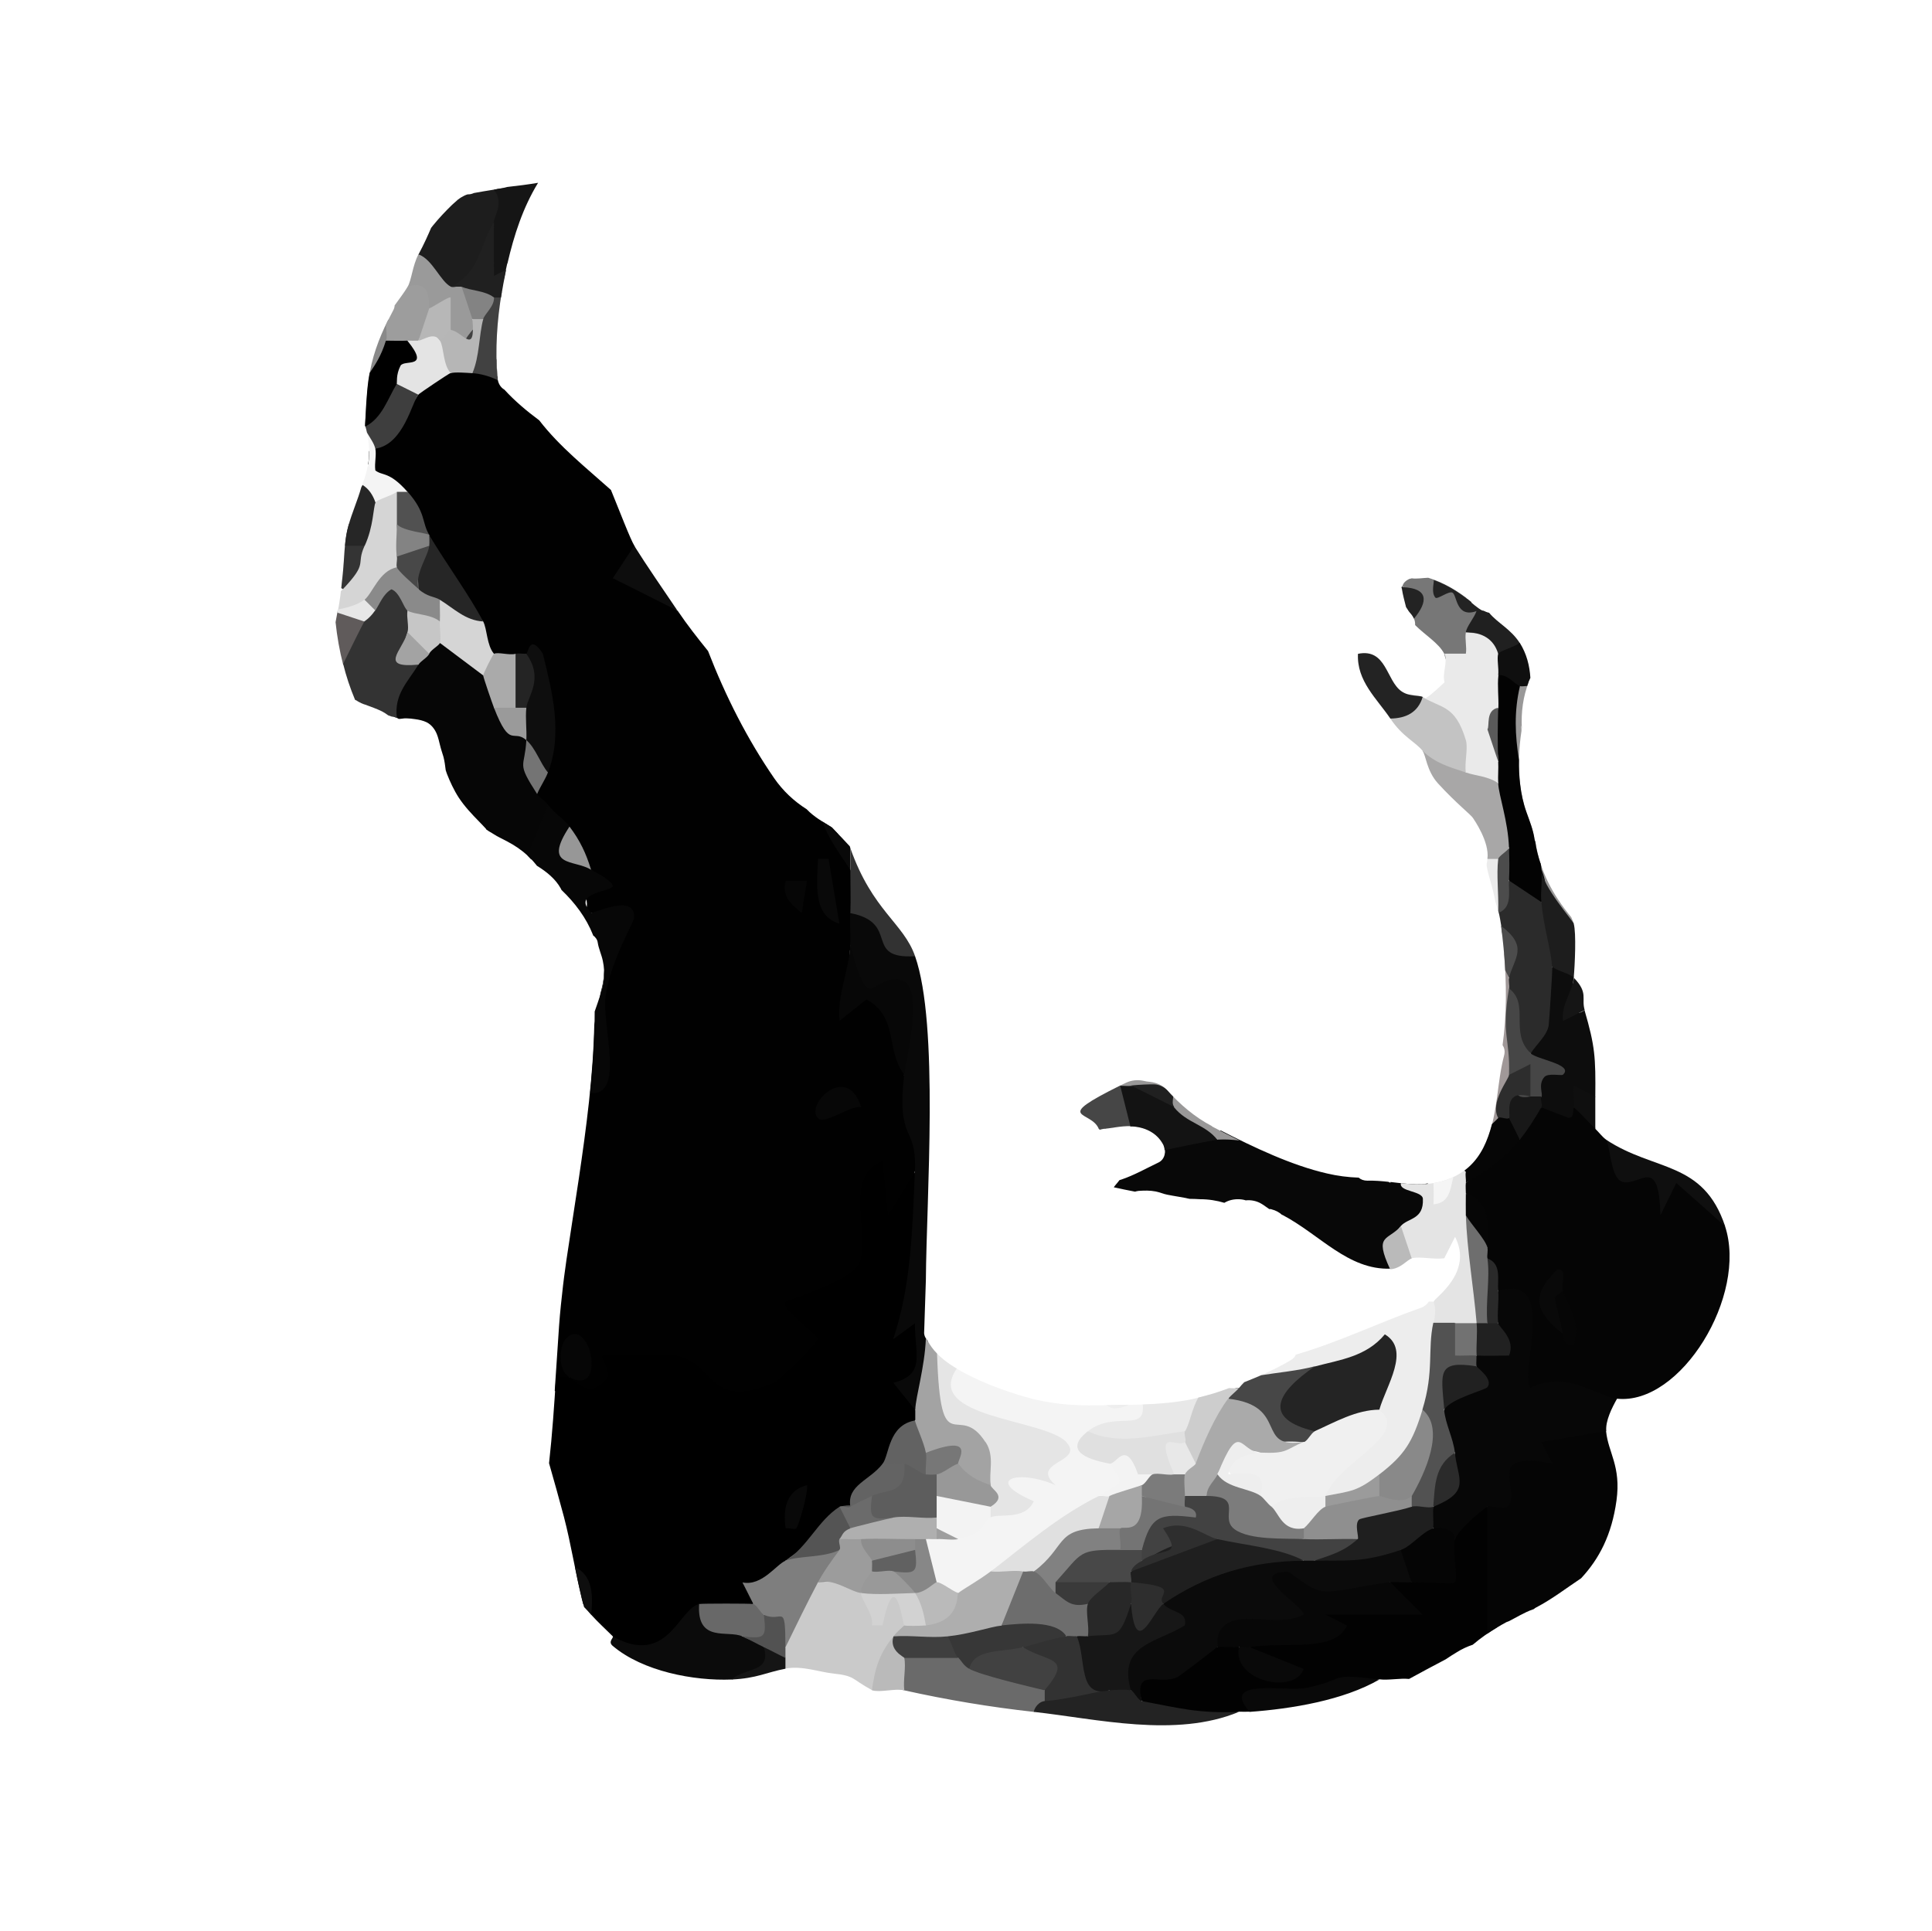
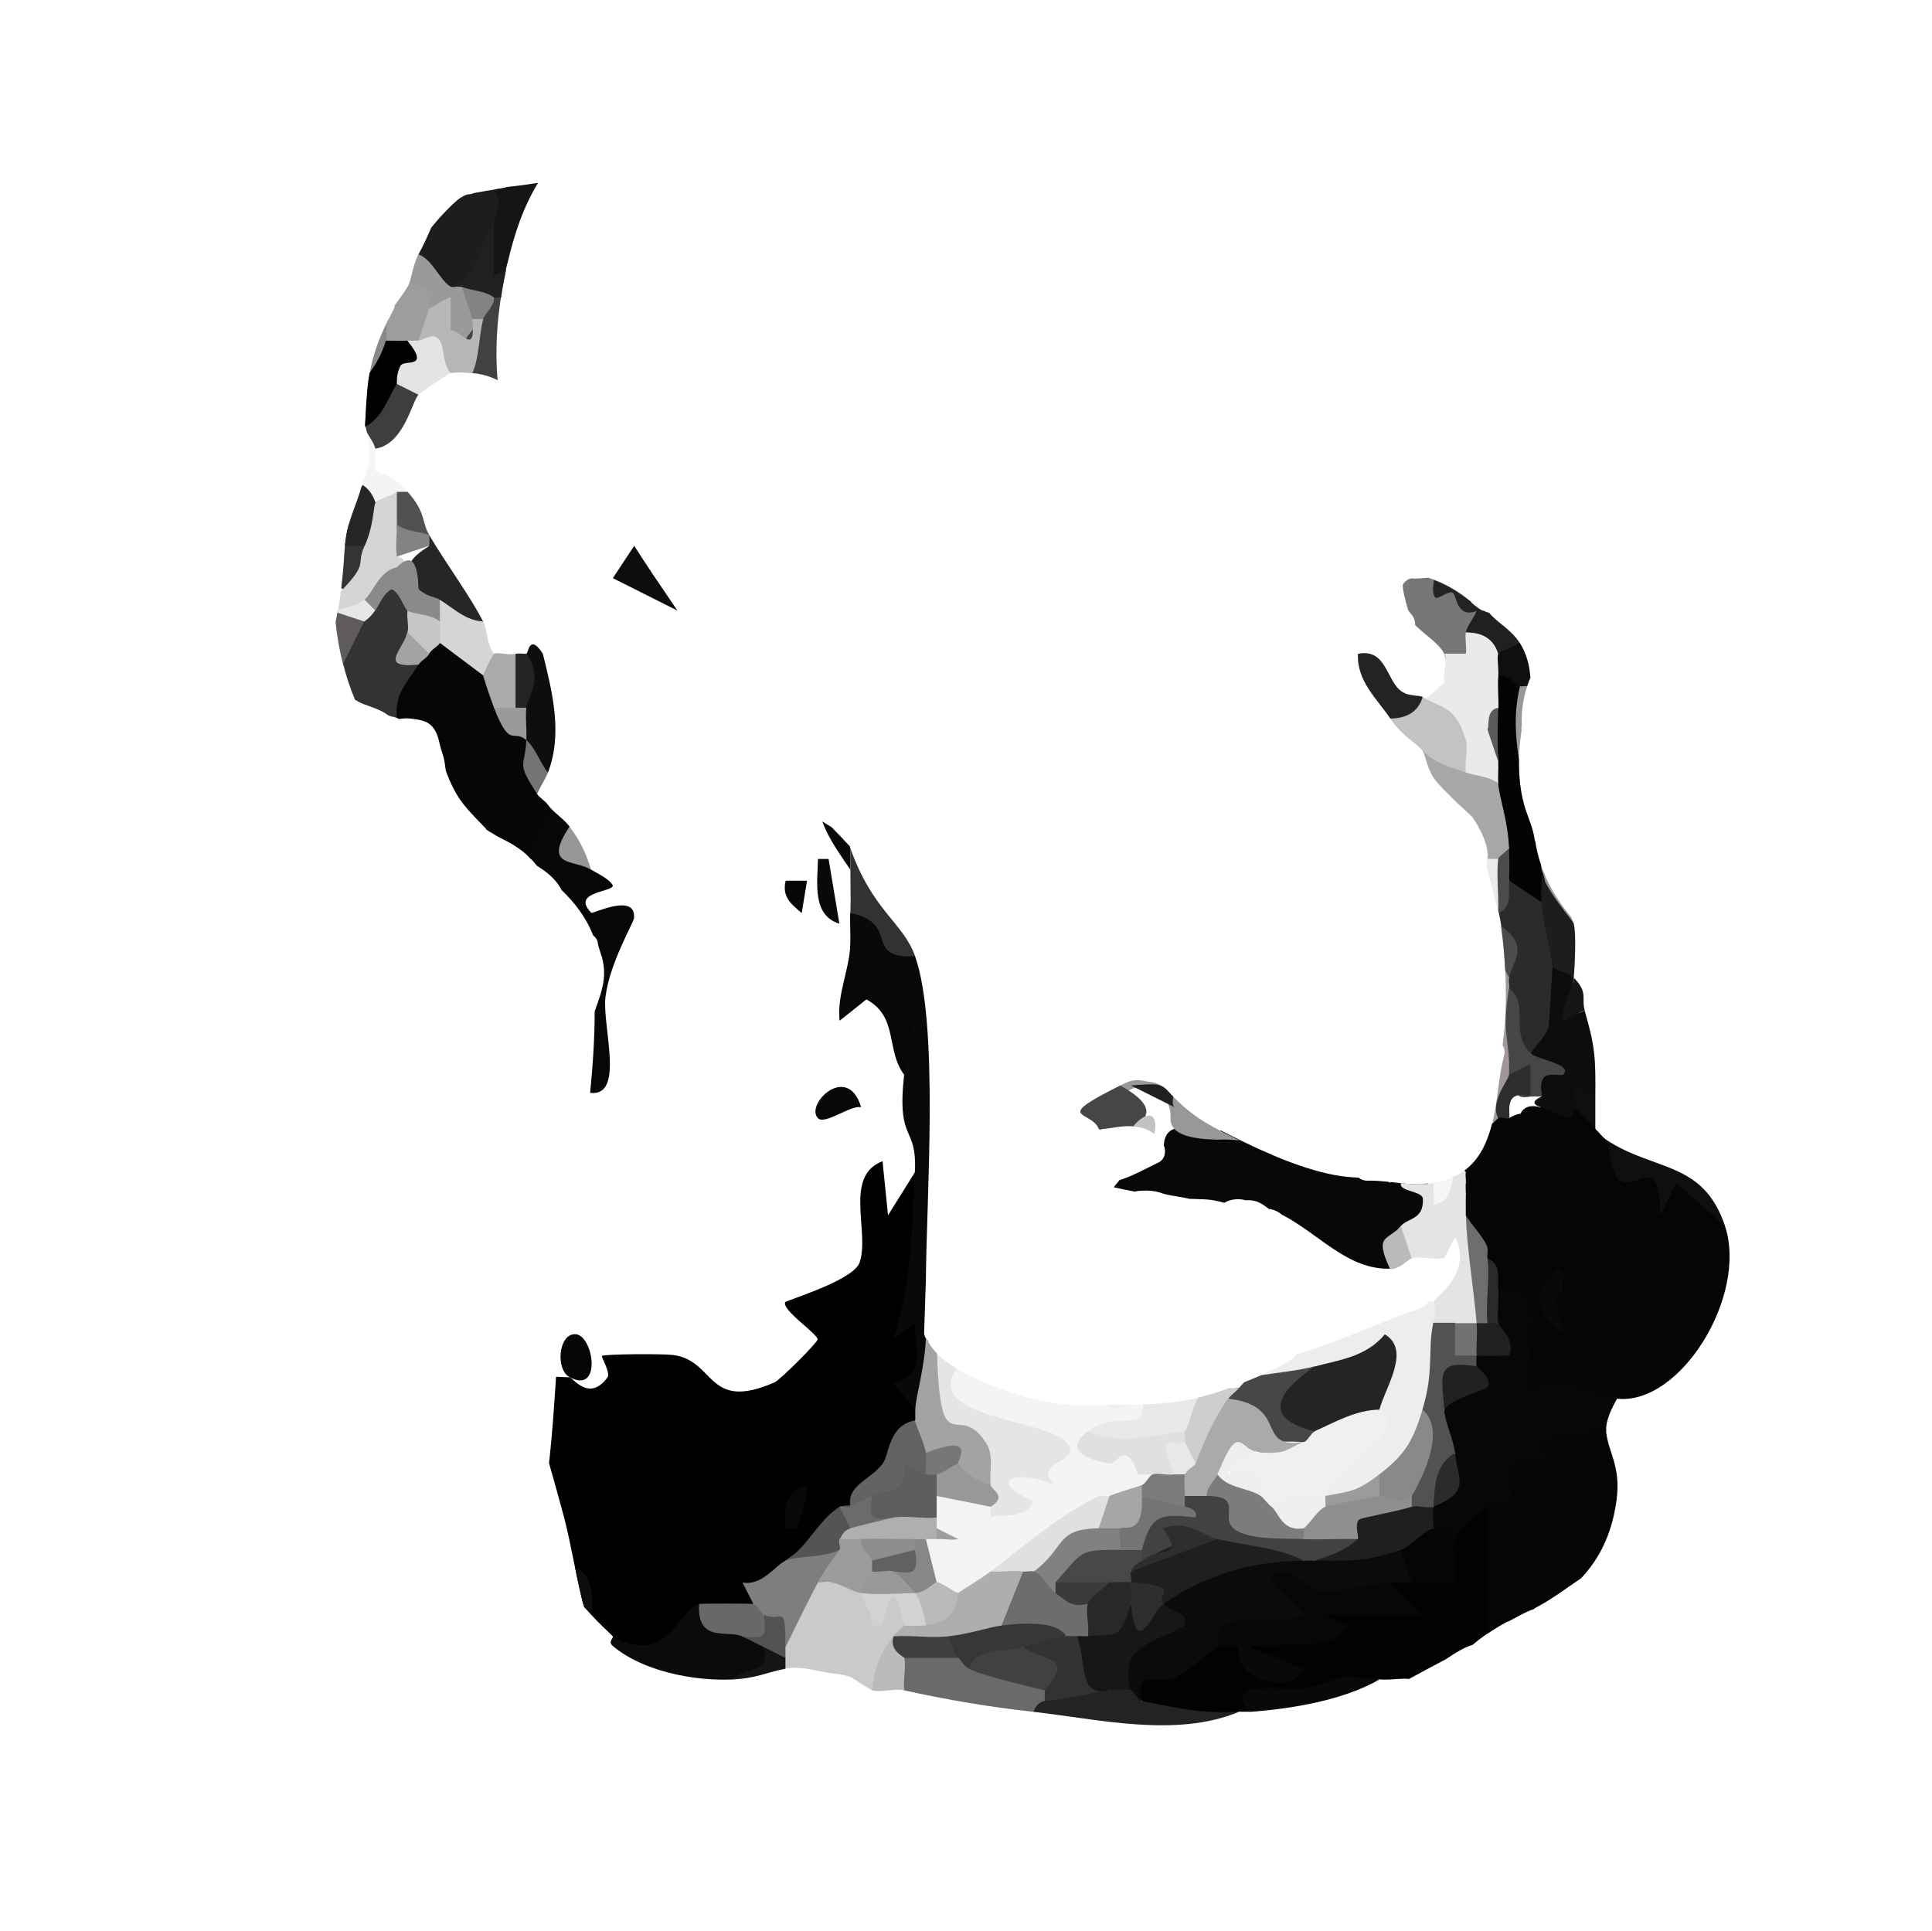
<svg xmlns="http://www.w3.org/2000/svg" viewBox="0 0 102.08 102.05" data-name="Calque 2" id="Calque_2">
  <defs>
    <style>
      .cls-1 {
        fill: #3f3f3f;
      }

      .cls-2 {
        fill: #070707;
      }

      .cls-3 {
        fill: #323232;
      }

      .cls-4 {
        fill: #e0e0e0;
      }

      .cls-5 {
        fill: #2b2b2b;
      }

      .cls-6 {
        fill: #6d6d6d;
      }

      .cls-7 {
        fill: #050505;
      }

      .cls-8 {
        fill: #010101;
      }

      .cls-9 {
        fill: #151515;
      }

      .cls-10 {
        fill: #7c7c7c;
      }

      .cls-11 {
        fill: #232323;
      }

      .cls-12 {
        fill: #eaeaea;
      }

      .cls-13 {
        fill: #414141;
      }

      .cls-14 {
        fill: #8f8f8f;
      }

      .cls-15 {
        fill: #474747;
      }

      .cls-16 {
        fill: #9c9c9c;
      }

      .cls-17 {
        fill: #545454;
      }

      .cls-18 {
        fill: #d2d2d2;
      }

      .cls-19 {
        fill: #727272;
      }

      .cls-20 {
        fill: #777;
      }

      .cls-21 {
        fill: #9a9a9a;
      }

      .cls-22 {
        fill: #a8a7a7;
      }

      .cls-23 {
        fill: #030303;
      }

      .cls-24 {
        fill: #e4e4e4;
      }

      .cls-25 {
        fill: #f6f6f6;
      }

      .cls-26 {
        fill: #ebebeb;
      }

      .cls-27 {
        fill: #f4f4f4;
      }

      .cls-28 {
        fill: #979797;
      }

      .cls-29 {
        fill: #999898;
      }

      .cls-30 {
        fill: #171717;
      }

      .cls-31 {
        fill: #5a5a5a;
      }

      .cls-32 {
        fill: #0d0d0d;
      }

      .cls-33 {
        fill: #aaa;
      }

      .cls-34 {
        fill: #1d1d1d;
      }

      .cls-35 {
        fill: #3e3e3e;
      }

      .cls-36 {
        fill: #212121;
      }

      .cls-37 {
        fill: #e5e5e5;
      }

      .cls-38 {
        fill: #525252;
      }

      .cls-39 {
        fill: #9d9d9d;
      }

      .cls-40 {
        fill: #3a3a3a;
      }

      .cls-41 {
        fill: #c3c3c3;
      }

      .cls-42 {
        fill: #373737;
      }

      .cls-43 {
        fill: #c6c6c6;
      }

      .cls-44 {
        fill: #5d5d5d;
      }

      .cls-45 {
        fill: #a6a6a6;
      }

      .cls-46 {
        fill: #636363;
      }

      .cls-47 {
        fill: #060606;
      }

      .cls-48 {
        fill: #020202;
      }

      .cls-49 {
        fill: #e7e7e7;
      }

      .cls-50 {
        fill: #464646;
      }

      .cls-51 {
        fill: #b7b7b7;
      }

      .cls-52 {
        fill: #9b9b9b;
      }

      .cls-53 {
        fill: #0b0b0b;
      }

      .cls-54 {
        fill: #515151;
      }

      .cls-55 {
        fill: #262626;
      }

      .cls-56 {
        fill: #343434;
      }

      .cls-57 {
        fill: #f0f0f0;
      }

      .cls-58 {
        fill: #242424;
      }

      .cls-59 {
        fill: #cdcdcd;
      }

      .cls-60 {
        fill: #bababa;
      }

      .cls-61 {
        fill: #080808;
      }

      .cls-62 {
        fill: #818181;
      }

      .cls-63 {
        fill: #7e7e7e;
      }

      .cls-64 {
        fill: #2e2e2e;
      }

      .cls-65 {
        fill: #878787;
      }

      .cls-66 {
        fill: #a3a3a3;
      }

      .cls-67 {
        fill: #282828;
      }

      .cls-68 {
        fill: #747474;
      }

      .cls-69 {
        fill: #d5d5d5;
      }

      .cls-70 {
        fill: #1f1f1f;
      }

      .cls-71 {
        fill: #6b6b6b;
      }

      .cls-72 {
        fill: #8a8a8a;
      }

      .cls-73 {
        fill: #f5f5f5;
      }

      .cls-74 {
        fill: #2a2a2a;
      }

      .cls-75 {
        fill: #424242;
      }

      .cls-76 {
        fill: #626262;
      }

      .cls-77 {
        fill: #838383;
      }

      .cls-78 {
        fill: #8d8d8d;
      }

      .cls-79 {
        fill: #a09898;
      }

      .cls-80 {
        fill: #131313;
      }

      .cls-81 {
        fill: #202020;
      }

      .cls-82 {
        fill: #f3f3f3;
      }

      .cls-83 {
        fill: #c2c2c2;
      }

      .cls-84 {
        fill: #2d2d2d;
      }

      .cls-85 {
        fill: #aeaeae;
      }

      .cls-86 {
        fill: #9e9e9e;
      }

      .cls-87 {
        fill: #6e6e6e;
      }

      .cls-88 {
        fill: #6a6a6a;
      }

      .cls-89 {
        fill: #616161;
      }

      .cls-90 {
        fill: #989898;
      }

      .cls-91 {
        fill: #ededed;
      }

      .cls-92 {
        fill: #605b5b;
      }

      .cls-93 {
        fill: #333;
      }

      .cls-94 {
        fill: #afafaf;
      }

      .cls-95 {
        fill: #090909;
      }

      .cls-96 {
        fill: #484848;
      }

      .cls-97 {
        fill: #eee;
      }

      .cls-98 {
        fill: #b6b6b6;
      }

      .cls-99 {
        fill: #0f0f0f;
      }

      .cls-100 {
        fill: #cacaca;
      }

      .cls-101 {
        fill: #181818;
      }

      .cls-102 {
        fill: #0e0e0e;
      }

      .cls-103 {
        fill: #4c4c4c;
      }

      .cls-104 {
        fill: #898989;
      }

      .cls-105 {
        fill: #999;
      }

      .cls-106 {
        fill: #e8e8e8;
      }

      .cls-107 {
        fill: #686868;
      }

      .cls-108 {
        fill: #7b7b7b;
      }

      .cls-109 {
        fill: #fdfdfd;
      }
    </style>
  </defs>
  <path d="M76.39,35.99s-.97.94-1.14.93,2.18,2.46,2.18,2.46l1.48-.99.75-1.55-.35-2.54-1.38-1.19h-.87l-.29,2.29-.38.6h0Z" class="cls-12" />
-   <path d="M47.79,56.8h0l-.38-3.74c-1.87-.47-2.7-1.51-2.47-3.1,1.19-.2.9-1.13,0-1.71,1.17-.4.61-1.35,0-2.28-.27-.71-.49-1.34-.67-1.91-.1-.11-.21-.22-.31-.33-.01,0-.02-.01-.03-.02-.45-.28-.93-.55-1.3-.94,0,0,0,0-.01-.01-.67-.42-1.26-.98-1.71-1.63-1.42-2.06-2.57-4.33-3.5-6.73-.55-.68-1.1-1.38-1.6-2.12-1.35-.86-2.11-2-2.28-3.42-.23-.37-.81-1.9-1.25-2.97-1.32-1.18-2.71-2.28-3.79-3.68-.66-.49-1.28-1.01-1.84-1.62-.21-.12-.34-.35-.36-.61-.03-.32-.04-.65-.05-.97-.37-.55-.89-.45-1.28.71h0c-.34-1.36-1.07-1.4-1.14,0-1.01-1.19-2.08-.09-1.71,1.14-1.02.02-1.94,1.92-2.28,2.85-.13.04-.24.08-.33.13,0,.23-.01.46-.05.69.1.1.22.2.37.32-.14.81.43,1.19,1.71,1.14-.35,1.03.16,1.84,1.14,2.28-.06,1.93.88,3.46,2.85,4.57-1.41.82-.81,2.16.57,1.71.44,1.45.83,1.51,1.14,0,.27.47.46.49.57,0,.68,1.59,1.07,3.68,1.14,6.28-.94-.14-.83.3-.57,1.14-.57,1.01-.21,1.38.57.57-.26,1.44-.2,2.13,1.14,1.14-.33,1.08.29,1.67,1.14,2.28-1.25.94-.99,2.14.8,3.61.08.21.02.96-.12,1.9,0,.1,0,.21-.02.31-.03.23-.08.44-.14.66-.1.57-.22,1.16-.34,1.72-.06,2.73-.42,5.43-.82,8.14-.21,1.42-.44,2.84-.65,4.27-.04.29-.08.58-.12.87.02-.16,0,0-.06.48-.08.71-.16,1.42-.21,2.13-.08,1.15-.15,2.3-.23,3.44.26.21.54-.03.76-.73-.64,2.47,2.5,2.15,3.1-.07l2.53.09c2.87,3.82,9.45.8,7.84-3.33,2.33-.97,3.37-2.48,3.12-4.54.94-.47,1.5-1.47,1.67-2.98.58-1.22.27-4.3-.57-5.13h0Z" class="cls-8" />
  <path d="M48.35,74.48c.27-4.13.27-8.32,0-12.55l-1.43,2.29-.29-2.86c-2.07.79-.66,3.74-1.21,5.35-.29.84-2.98,1.72-3.92,2.08-.27.4,1.7,1.68,1.7,1.99,0,.16-1.98,2.14-2.28,2.27-3.6,1.57-3.1-1.17-5.37-1.45-.57-.07-3.59-.05-3.75.05-.05.03.47.9.3,1.13-.97,1.34-1.84,0-2.01,0h0c-.23,0-.47-.02-.71-.03-.1,1.53-.2,3.05-.37,4.57.27.95.54,1.9.79,2.85.37,1.42.59,2.87.94,4.3.02.09.05.19.07.28.14.19.28.38.42.57.39.43.75.75,1.14,1.14,1.68,2.38,5.07,1.11,4.57-1.71.35,1.03,3.13,1.33,2.85,0,1.24-.42,2.73-.94,1.71-2.28,1.46-.51,2.89-1.23,2.85-2.85.22.42.4.42.57,0,1.51-1.04,2.08-1.8,1.71-2.28,1.32-.06,1.94-1.12,1.71-2.28.48-.27.51-.46,0-.57h0,0Z" />
  <path d="M25.68,43.82s.08.05.12.08c-.13-.1,0,0,.04.02.05.03.1.06.14.09.09.05.18.11.27.16.19.1.37.19.56.29.37.2.71.42,1.02.7.09-1.18-.7-2.15-2.38-2.92-.44-1.64-1.15-2.49-2.12-2.57.03.1.07.21.09.31.07.25.1.51.13.76.01.03.02.06.04.09.16.42.38.9.65,1.31.31.47.69.87,1.08,1.27.12.12.24.25.36.38h0Z" class="cls-109" />
  <path d="M31.58,49.82c.05.33.2.64.27.97.07.33.09.65.05.99-.03.21-.07.41-.12.61.78-1.29.93-4.33-.89-4.16.73-1.15-2.02-3.54-2.95-2.94.15.15.3.31.43.48.5.31.97.68,1.26,1.21.01.03.02.05.03.07.72.69,1.32,1.49,1.68,2.41.12.09.22.22.24.37h0s0,0,0,0Z" class="cls-109" />
  <path d="M83.15,58.51c.64-.3,1.02.08,1.14,1.14.19.18.37.43.57.57l1.42,1.39c2.22.2,3.74,1.31,4.86,3.17,1.22,3.67-2.34,9.5-5.71,9.13-1.32,1.4-7.93-.05-5.15-2.31.07-1.44-.25-2.49-1.13-3.39l-.57-1.71c-.51-.11-.49-.3,0-.57l-1.14-2.85c-.52-.06-.49-.26,0-.57.77-1.87,1.72-2.63,2.85-2.28-.21-1.07-.04-2.05,1.14-1.71.35-1.14.93-1.14,1.71,0h0Z" class="cls-7" />
  <path d="M77.83,86.9c.4-.34.82-.63,1.26-.9,1.19-1.6,1.12-5.94-.51-6.38-1.08-.82-2.63.59-1.71,1.71-1.18.52-1.94,1.28-2.28,2.28-.51-.93-.89-1.07-1.14,0-.52.99-1.69,1.34-3.52,1.06-.62,1.43-1.87,1.97-3.74,1.61l-.16.75c-.12.3-.32.27-.57,0-.35-.92-.85-.89-1.14,0-1.16-.7-5.4,1.22-3.99,2.85,1.08,1.02,2.79,1.2,5.13.57.19,0,.38.01.57,0,2.07-.78,4.35-1.35,6.85-1.71.5.06,1.08-.07,1.57-.02.64-.35,1.29-.7,1.94-1.04.19-.13.38-.25.58-.37.27-.17.55-.3.85-.4,0,0,.01-.02.02-.03h0Z" class="cls-48" />
  <path d="M81.04,85.03s.08-.07.13-.09c.84-.44,1.59-1.02,2.37-1.54.95-1.02,1.62-2.29,1.87-4.11s-.44-2.53-.55-3.66c-1.94-2.51-6.94.95-6.28,3.99v6.71c.33-.22.66-.42,1.01-.61.04-.02.09-.03.13-.05.42-.21.81-.46,1.26-.62.02,0,.03-.01.05-.02h0Z" class="cls-7" />
  <path d="M75.32,62.57c-.62.05-1.23-.04-1.85-.11,0,.01,0,.02-.01.04-.03-.02-.07-.03-.11-.05-.37-.04-.74-.07-1.1-.06-.2,0-.35-.06-.46-.16-.56-.02-1.12-.09-1.67-.22-1.88-.43-3.87-1.38-5.63-2.28-.07.14-.12.31-.15.49-1.83-.92-2.78-.81-2.85.3.14.31.06.75-.28.91-.65.31-1.28.67-1.96.9-.03.01-.07.02-.1.03h0c-.07.09-.14.18-.22.27-.05.06-.05.06,0,0-.02.03-.05.06-.07.09,0,0,0,.01-.01.02.37.08.74.16,1.12.23.06-.02.12-.03.19-.04.3-.02.59-.03.9.03.21.04.4.13.61.17.39.08.79.13,1.18.22.19,0,.37.01.56.02.45,0,.88.07,1.28.19.2-.12.44-.19.72-.19.15,0,.29.02.41.06.29-.03.58.03.83.18.14.08.27.19.41.28.05,0,.1,0,.14.02.2.05.39.15.54.29h.02c1.98,1.04,3.47,2.92,5.71,2.84.4-.64.57-1.51.57-2.28,2.31,1.38,2.32-1.24,1.41-2.22-.04,0-.08,0-.12.01h0s0,0,0,0Z" class="cls-61" />
  <path d="M79.16,68.21c3.27-.95,1.03,4.48,1.71,5.13,1.94-.96,3.49.45,4.57.57-.27.48-.62,1.17-.57,1.71l-3.43.58.58,1.13c-3.7-.65-1.62,1.29-2.33,2.25-.18.24-.94-.06-1.09.03-.49.31-1.56,1.28-1.71,1.71-.68.57-1.1.32-1.14-.57-1.15-.13-1.11-.7,0-1.14.55-.87.94-1.81,1.14-2.85-.94-.16-1.02-1.51-.57-2.28.16-.89.74-1.66,1.71-2.28-.5-.19-.5-.38,0-.57l1.14-1.71c-.47-.47-.43-1.21,0-1.71h0Z" class="cls-2" />
  <path d="M60.89,74.19c-.95.06-1.9.05-2.86.07-1.35.03-2.63-.08-3.92-.46-1.05-.31-2.1-.7-3.08-1.21-.18-.09-.35-.19-.53-.3-2.15,1.68,2.41,3.94,4.34,4.4-.07.08-.12.16-.18.23-.76-.22-1.73.33-2.32,3.26-1.08-.61-1.98-.11-1.71,1.14-.63-.27-1.01-.27-1.14,0-.19-.5-.38-.5-.57,0-.7,1.77-.5,2.53.57,2.28-.13,1.47.1,1.66,1.14.57,1.24,1.12,2.13.49,1.71-1.14,2.11-.59,4.61-2.37,5.71-3.99,1.59-.18,2.29-1.68.57-1.71-.4-.5-.78-1.07-1.14-1.71,1.68.12,5.19-.38,3.41-1.44h0Z" class="cls-27" />
  <path d="M75.73,68.78h-.24c-.09.15-.24.27-.42.33-2.22.78-4.34,1.82-6.6,2.47-.05.12-.14.22-.28.3-.67.4-1.38.72-2.11,1.02.44,1.01,1.56.78,3.37-.7.7.93,1.68,1.05,2.94.37-.5.85-.46,1.35.48,1.92-2.61,1.85-3.56,3.37-2.85,4.57.95.3,2.64.01,2.85-1.14,1.79.81,2.65-1.87,2.28-3.42,1.04-1.04,1.76-3.33.57-4.57,1.48-.37,1.52-1.12,0-1.14h0Z" class="cls-91" />
  <path d="M49.01,70.84c-.12-.13-.2-.3-.18-.47l.09-2.73s0-.01,0,0c.03-4.35.7-13.49-.57-17.11l-1-.7c-1.08-2.05-1.89-2.58-2.43-1.58h0c-.02.57.03,1.13,0,1.71-.07,2.24-.02,3.01,2.29,3.04l.56,3.8c-.4,3.66.69,2.58.57,5.13-.14,3.01-.18,5.96-1.15,8.84l1.15-.84c-.01,1.6.6,2.7-1.14,3.14l1.15,1.43c1.1-.18.96-2.39.67-3.63,0,0,0,0,0-.01h0Z" class="cls-95" />
  <path d="M19.25,32.84c.03-.51-.45-.7-1.4-.61-.04.22-.08.43-.12.65.08.76.21,1.51.4,2.24,1.53.37,2.58-1.49,1.11-2.29h0Z" class="cls-92" />
  <path d="M83.02,48.47c-.98-1.19-1.66-2.45-1.89-3.97-.02-.05-.04-.09-.05-.15-.07-.5-.26-.96-.43-1.44-.17-.48-.27-.96-.33-1.46-.12-.95-.07-1.89.07-2.83,0-.03,0-.05,0-.08-.03-.3,0-.21.02,0,0-.01,0-.02,0-.03-.05-.88.07-1.72.36-2.46-.16-.26-.32-.2-.46.21-.34.09-.61.18-.62.31-.3,2.7.08,7.72,1.76,9.39.23,2.35.8,3.3,1.71,2.85" class="cls-29" />
  <path d="M45.5,84.18c2.48.02,3.24.59,2.28,1.71.1.4-.11.57-.57.57.24,1.52-.14,2.47-1.14,2.85-1.12-.61-.87-.75-2.07-.88-.68-.07-1.62-.42-2.49-.26-.5-.16-.49-.35,0-.57-.27-.14-.25-.34,0-.57-.42-2.04.15-3.18,1.71-3.42,1.16-1.35,2.29-1.35,2.28.57h0Z" class="cls-100" />
  <path d="M56.34,76.2c-1.16-1.23-7.57-1.26-5.79-3.88-.43-.26-.85-.56-1.17-.94-.63,1.98-.9,4.55,1.75,4.72.23.94.64,1.73,1.21,2.37-.55.39-.56.78,0,1.14-.49.22-.5.41,0,.57.45-.23,1.8.19,2.28-.85-2.7-1.16-.82-1.71,1.15-.85-1.43-1.25,1.57-1.2.57-2.27h0s0,0,0,0Z" class="cls-37" />
  <path d="M77.45,63.07c0-.19-.02-.39,0-.57.33-.2.33-.38,0-.57-.02-.04-.03-.07-.05-.1-.6.46-1.32.68-2.08.74-.44.03-.87,0-1.3-.05-.12.46,1.14.4,1.16.83.05,1.11-.78,1-1.16,1.43-.63.67-.42,2.14.57,1.71.47-.11,1.17.08,1.72,0l.57-1.13c.98,1.9-1.1,3.23-1.13,3.42-.01.06.18.31,0,1.14.43,1.45.96,1.52,1.14,0,.23,1.17,1.13,1.19,1.14,0,.47-1.84.2-3.94-.57-5.71.68-.29.51-.66,0-1.14h0s0,0,0,0Z" class="cls-24" />
  <path d="M39.22,86.47c1.4-.22,1.78-.03,1.14.57,1.04.71.47,1.29-1.71,1.71-1.99.08-4.69-.43-6.28-1.78-.27-.23.08-.43,0-.5,2.91,1.62,3.48-1.45,4.57-1.71,1.02.33,1.77.9,2.28,1.71h0Z" class="cls-53" />
  <path d="M83.15,51.67c-.23,1.57-.05,2.15.57,1.71.56,1.92.59,2.49.57,4.57-.22.36-.6.55-1.14.57-.06.19.05.53-.28.55l-1.43-.55c-.49-.16-.48-.35,0-.57-.26-.52-.46-1.28-.57-2.28.18-1.29.18-2.59-.02-3.91l1.16-.65c.66-1.03,1.02-.57,1.14.57h0Z" class="cls-32" />
  <path d="M81.39,45.61c-.12-.37-.22-.74-.27-1.13-.02-.04-.03-.09-.04-.13-.07-.5-.26-.96-.43-1.44-.17-.48-.27-.96-.33-1.46-.05-.43-.07-.86-.06-1.29-.21-1.29-.27-2.57.05-3.9h0c.26-1.23-.42-1.66-1.14-.57-.06.56.02,1.15,0,1.71-.36.87-.36,1.81,0,2.85-1.02.19-1.02.56,0,1.14-.96.48-.77,1.62.57,3.42-.34.56-.48,1.24,0,1.71-.16,1.62.79,2.62,1.71,1.14.29-.4.29-.97,0-1.71-.01-.12-.03-.23-.05-.35h0Z" class="cls-23" />
  <path d="M64.04,59.51c-.92-.48-1.68-1.14-2.36-1.89-.23-.26-.56-.41-.91-.45-.12-.01-.25-.03-.37-.06-.29-.06-.6-.03-.87.09-.11.05-.22.1-.34.16.12.32.25.43.37.33.35-.28.85-.31,1.29-.16.05.02.1.04.14.06.59.25.89.87.86,1.52-.03.71.78,1.08,2.42,1.11h.09c.38-.02.76,0,1.14.05-.51-.25-1-.5-1.47-.75h0,0Z" class="cls-29" />
  <path d="M26.1,10.02c-.41.07-.76.12-1.06.18-.09.04-.19.07-.29.07h-.03s0,0-.01,0c0,0-.06.02-.09.03-.03.01-.08.04-.09.04-.06.03-.12.07-.18.1-.05.03-.1.07-.14.1-.01,0-.02.01-.02.01,0,0-.02.02-.03.03-.09.08-.18.16-.27.24-.35.34-.69.7-1,1.08-.04.05-.07.09-.11.14-.16.37-.36.83-.67,1.41-.23,1,1.13,2.55,1.71,1.71,1.53.34,2.29-.8,2.28-3.42,1.76-.08,1.89-2.23,0-1.71h0Z" class="cls-34" />
  <path d="M50.63,87.61c.83-.68,1.1-.37.57.57,1.23-.57,4.01-.44,3.99,1.14.5.16.49.35,0,.57.35.26.16.44-.57.57-2.28-.25-4.61-.64-6.85-1.14-1.16-.22-1.06-1.42,0-1.71.12-.97,2.24-.72,2.85,0h0Z" class="cls-88" />
  <path d="M77.45,40.82c.89-1.4,1.34-.85,1.71.57.03.67.52,1.97.57,3.42-.07.42-.12.67-.57.57-.16.5-.35.49-.57,0,.12-.89-.71-2.07-.76-2.15-.1-.17-.87-.76-1.85-1.83-.61-.67-.64-1.51-.82-1.72,1.29-.85,2.05-.33,2.28,1.14h0Z" class="cls-22" />
  <path d="M75.74,62.52c.01.38.02.75,0,1.12.87-.07.89-.83,1.05-1.44-.33.16-.69.26-1.06.32h0Z" class="cls-73" />
  <path d="M59.76,89.32c.23-.32.42-.13.57.57,2,.37,2.94.66,5.13.57-3.35,1.39-7.49.37-10.84,0,.05-.27.31-.55.57-.57.79-1.36,1.86-2.19,2.64-.53l.79-.04c.33-1.14.85-1.15,1.14,0h0Z" class="cls-11" />
  <path d="M52.07,76.21h0c-1.46-2.27-2.37,1.23-2.56-4.68-.2-.21-.37-.44-.51-.7-.03-.04-.06-.07-.08-.11-.06,1.53-.54,3.09-.56,3.77v.57c-.93.88-.8,1.94.57,1.71.75.22,1.32.41,1.71.57-.78,1.24.76,1.93,1.71,1.14-.12-.68.22-1.51-.27-2.27h0Z" class="cls-66" />
  <path d="M26.81,13.93c.35-1.51.82-2.96,1.62-4.27-.54.09-1.08.16-1.63.22-.17.05-.4.09-.71.14.57.67,0,1.43,0,1.71-.73,2.1-.73,4.2.55,2.97.05-.26.1-.51.16-.77h0Z" class="cls-9" />
  <path d="M77.45,39.11c1.11.27,1.18,1.39,0,1.71-.86-.29-1.6-.48-2.28-1.14-.42-.51-1.06-.74-1.71-1.71-.12-1.13.45-1.51,1.71-1.14.95.61,1.72.39,2.28,2.28Z" class="cls-41" />
  <path d="M80.02,54.96l-.29-2.72c.48-.2.49-.39,0-.57.12-.92.03-1.35-.26-1.3.13,1.57.15,3.25-.08,4.86.1.14.14.33.08.55-.19.72-.27,1.46-.37,2.19-.11.8-.26,1.66-.59,2.42.79.1,1.38-.56.66-1.29.83-1.19,1.02-1.95.57-2.28.82-.37.91-.99.29-1.84h0Z" class="cls-79" />
  <path d="M69.46,75.62c-.37-1.04-.37-2.19,0-3.42h0c-.86.23-1.88.32-2.82.47-.3.13-.6.25-.9.37-.1.1-.19.2-.27.3-.38,0-.57.2-.57.57.47,1.61,2.24,3.06,3.99,2.28,1,.57,1.35.23.57-.57h0Z" class="cls-15" />
  <path d="M91.14,64.79l-2.57-2.28-.84,1.71c-.07-3.16-1.02-1.61-1.93-1.75-.7-.1-.67-1.68-.93-2.24,2.56,1.69,5.12,1.09,6.28,4.57h0Z" class="cls-99" />
  <path d="M20.97,27.7c1.04-.08.72-1.36,0-1.71-.87-.79-1.43-.61-1.14.57-1.34.02-1.76,1.7-.57,2.28h0c-.57-.03-.93.39-1.1.91-.03.37-.06.74-.1,1.1.01.1.03.19.06.27-.03.04-.07.08-.11.12-.01.09-.02.18-.03.27-.04.27-.08.54-.13.8,1.01.2,1.49,0,1.42-.63,1.55-.38,2.12-.95,1.71-1.71.49-.21.5-.4,0-.57,1.14-.66,1.18-1.07,0-1.71h0Z" class="cls-69" />
  <path d="M20.51,16.9c-.5,1-.88,2.03-1.03,3.15-.11.8-.14,1.6-.18,2.39.39-1.33.95-2.59,1.67-3.76l-.57-.69c1.08-.27,1.1-.77.11-1.1h0Z" class="cls-104" />
  <path d="M19.31,22.55c.1.38.17.77.19,1.18.02.48-.04.94-.17,1.38.16-.03.34-.11.5-.27-.05-.37.07-.8,0-1.14.95-1.2.95-1.46-.51-1.15h0Z" class="cls-25" />
  <path d="M78.02,32.27c-.18-.25-.37-.48-.55-.68-.16-.12-.33-.24-.52-.36-.47-.3-.97-.54-1.49-.7-.27.01-.65.07-.86.03,0,0,0,0-.01,0-.04.01-.07.02-.11.03,0,0-.01,0-.02,0-.04.02-.07.04-.1.06-.03.01-.05.03-.07.05,0,0-.02.02-.04.03-.02.02-.05.05-.07.07,0,0,0,0-.01.02,0,.01-.04.07-.06.11.02.3.12.73.29,1.31.05.08.11.15.17.22.14.16.21.37.2.57.5.51,1.26.96,1.54,1.52.25,1.2,1.12,1.22,1.14,0,.06-.36-.06-.78,0-1.14,1.51.21,1.87-.31.57-1.14h0Z" class="cls-20" />
  <path d="M63.02,73.93c-.87.18-1.75.25-2.64.29.15,1.52-1.47.3-2.9,1.41,1.2,1.67,3.94,1.65,5.13,0,.77-.04,1.48-1.2,1.31-1.94-.3.09-.6.17-.91.24h0Z" class="cls-106" />
  <path d="M72.88,88.75c-1.9,1.1-4.64,1.55-6.85,1.71-1.62-1.83,1.94-1.04,3.01-1.27,2.23-.47,1.06-.79,3.84-.44h0Z" class="cls-95" />
  <path d="M18.4,27.78c-.06.2-.1.41-.13.61.4-.46.6-1.18.53-1.81-.14.4-.29.79-.41,1.2Z" class="cls-27" />
  <path d="M83.15,48.81c.14.49.06,2.2,0,2.85-.21-.22-.84-.34-1.14-.57-1.25-.15-2.25-3.06-.57-3.42-.06-.56.07-1.15,0-1.71.07.9,1.67,2.69,1.71,2.85h0Z" class="cls-34" />
  <path d="M75.17,36.83c-.25.82-.88,1.13-1.71,1.14-.71-1.05-1.78-1.98-1.71-3.42,1.51-.31,1.49,1.42,2.3,1.98.43.3.96.2,1.12.3h0,0Z" class="cls-11" />
  <path d="M26.4,16.19c-.55,1.12-.77,2.78-.12,3.71-.1-1.23-.04-2.48.12-3.71Z" class="cls-97" />
  <path d="M23.82,15.15h.57c.85.49,1.51.97.57,1.71.8,1.83-1.18,2.92-1.14.57-.56.08-.94-.29-1.14-1.14-.67.14-1.06-.23-1.14-1.14.2-.34.26-1.13.57-1.71.75.27,1.15,1.42,1.71,1.71h0,0Z" class="cls-21" />
  <path d="M79.33,49.08c.05.39.09.79.13,1.19.3-.36.14-.76-.13-1.19Z" class="cls-26" />
  <path d="M79.16,45.39h-.57c-.01.09-.02.18-.04.27,0,.03,0,.07,0,.1.03.15.06.3.1.45.08.3.17.59.24.88.05.18.08.37.12.55.06.18.11.37.16.55h0c.38-.82.44-2.12-.02-2.81h0Z" class="cls-26" />
  <path d="M22.68,16.29c-.08-.06.24-1.58-1.14-1.14h0c-.2.33-.44.64-.69.99,0,.09-.03.18-.08.27-.13.25-.26.5-.38.76.01.3.08.61.01.83.43,1,.85.99,1.14,0,.25.36.45.38.57,0,.97-.42,1.65-1.3.57-1.71h0Z" class="cls-39" />
  <path d="M65.47,73.35h0c-.17.02-.35.01-.53,0-.53.2-1.07.37-1.62.5-.35.59-.45,1.36-.7,1.77-.48.23-.49.43,0,.57-.67.55-.24,1.68.57,1.14.99-.48,3.16-2.3,1.71-3.42.15-.2.4-.37.57-.57h0Z" class="cls-59" />
  <path d="M35.8,32.27l-3.42-1.72,1.13-1.71c.65,1.04,1.57,2.37,2.28,3.42h0Z" class="cls-32" />
  <path d="M58.05,59.65s.04.03.06.05c.07-.02.14-.04.21-.05.06,0,.12,0,.18-.02.01,0,.02,0,.03,0,.14-.02.27-.04.41-.06.27-.04.55-.07.82-.06.07,0,.13.01.2.02,1.23-.76.41-1.51-.77-2.17-3.64,1.81-1.55,1.3-1.14,2.28h0Z" class="cls-50" />
  <path d="M43.95,43.72s-.02-.01-.03-.02c-.16-.1-.31-.19-.47-.29.32.91.96,1.77,1.48,2.55v-1.14s-.02-.07-.03-.1c-.31-.34-.63-.67-.95-1h0Z" class="cls-95" />
  <path d="M19.82,24.85h0c-.1-.08-.24-.14-.39-.21-.07.37-.18.71-.33,1.05-.09.35-.22.68-.34,1.02.25.1.58.05,1.06-.15.07-.15.88-.36,1.14-.57.22.49.41.5.57,0-.98-1.11-1.31-.82-1.71-1.14h0Z" class="cls-27" />
  <path d="M18.44,27.67s-.02.07-.03.11c-.17.6-.2,1.19-.24,1.81-.03.5-.08.99-.14,1.49.03.01.06.03.09.05,1.36-1.44.67-1.24,1.14-2.28-.18-.68-.5-1.08-.82-1.17h0Z" class="cls-56" />
  <path d="M47.78,87.61c.1.5-.07,1.17,0,1.71-.5-.11-1.25.13-1.71,0,.15-1.13.39-1.95,1.14-2.85.76.2,1.16.48.57,1.14Z" class="cls-60" />
  <path d="M77.75,31.82c-.08-.07-.15-.12-.23-.18h-.02s-.02-.02-.03-.03c-.16-.12-.33-.24-.53-.37-.38-.24-.77-.44-1.18-.59,0,.2-.14.67.08.93.1.12.72-.38.91-.26.24.15.18,1.36,1.27.97.2.46.39.49.54.08-.31-.1-.57-.32-.82-.53h0Z" class="cls-11" />
  <path d="M44.93,44.82c1.17,3.32,2.81,3.95,3.42,5.71-2.77.16-.76-1.76-3.42-2.28.03-.76,0-1.52,0-2.28v-1.14h0Z" class="cls-3" />
  <path d="M80.3,33.98h0c-.47-.74-1.19-1.07-1.62-1.6-.1-.02-.2-.06-.3-.11h-.36c-.12.38-.52.81-.57,1.14.83,0,1.47.33,1.71,1.14,1.01,1.08,1.29.91,1.14-.57h0Z" class="cls-81" />
  <path d="M79.16,40.25c.02.38-.02.76,0,1.14-.51-.37-1.15-.38-1.71-.57-.08-.52.13-1.28,0-1.71.29-.23.97-.36,1.14-.57.35.21.54.78.57,1.71h0Z" class="cls-12" />
-   <path d="M74.12,31.04h0s-.03-.05-.04-.08c-.01.03-.02.06-.03.09,0,.02.02.04.02.06.05.33.14.65.22.97.08.13.17.26.27.37.06.07.11.16.15.24.76-.91.76-1.61-.59-1.66h0Z" class="cls-11" />
  <path d="M30.38,82.81c.11.55.23,1.1.36,1.65.04.15.08.31.12.46.13.13.25.27.37.4.21-1.66-.28-2.24-.85-2.51h0Z" class="cls-102" />
  <path d="M58.45,74.25c.13.09.29.17.46.17.28,0,.53-.09.74-.19-.4,0-.8.01-1.2.02Z" class="cls-97" />
  <path d="M80.69,36.25c.05-.15.1-.29.17-.43-.04-.65-.2-1.28-.56-1.85-.25.2-1.1.45-1.14.57-.08.27.04.77,0,1.14.5-.06.85.46,1.14.57.1.04.25,0,.39,0h0Z" class="cls-99" />
  <path d="M41.5,87.61v.57c-1.01.19-1.51.51-2.85.57.82-.68,2.09-.34,1.71-1.71.75-.87.88-.46,1.14.57h0Z" class="cls-9" />
  <path d="M74.59,66.5c-.23.06-.59.55-1.14.57-.87-1.87-.12-1.49.57-2.28l.57,1.71h0Z" class="cls-60" />
  <path d="M77.58,34.6c-.08.52-.07,1.1-.13,1.65-1.91.43-.81-1.06-1.13-1.71h1.14l.13.06h0Z" class="cls-12" />
  <path d="M84.29,57.94c0,.57,0,1.14,0,1.71-.39-.37-.73-.79-1.14-1.14.09-.29-.08-.78,0-1.14l1.13.57h0Z" class="cls-99" />
  <path d="M60.99,59.92c.25-1.07-.35-1.32-1.12-.4.41.03.81.16,1.12.4Z" class="cls-83" />
  <path d="M79.16,40.25l-.57-1.71c.13-.16-.11-1.02.57-1.14-.03.94-.04,1.92,0,2.85Z" class="cls-31" />
  <path d="M83.72,53.38l-1.13.57c-.14-.81.5-1.57.57-2.28.78.82.38,1.07.57,1.71h0Z" class="cls-9" />
  <path d="M25.68,43.82s.07.05.11.08h0c-.11-.08-.01-.01.03.02.11.07.23.13.35.21.03.01.05.03.08.05.19.1.37.19.56.29.38.2.74.44,1.05.73.07.07.13.14.2.21,1.07-.02,1.44-1.99.89-2.88-.15-.22-.44-.37-.57-.57,0-.95-.18-1.9-.57-2.85-.07-.93-.79-1.51-1.71-1.71.82-.62.59-2.28-.57-1.71.25-1.34-1.16-3.01-2.28-1.71-1.04-.55-1.42-.21-.57.57-.89-.61-1.2-.29-.57.57-1.94-.33-3.02,1.71-1.27,2.77.06.01.11.03.16.06.02.01.05.03.07.04.13,0,.28-.04.4-.03.01,0,.02,0,.02,0,.14,0,.29.02.43.04.22.03.42.07.63.17.25.13.43.37.53.62.08.2.12.39.17.59.05.21.12.41.18.61.06.23.09.47.12.71.02.06.04.12.06.18.16.41.37.87.63,1.27.31.47.69.87,1.08,1.27.12.12.24.25.36.38h0,0Z" class="cls-47" />
  <path d="M31.99,52.7c.21-1.79,1.49-3.95,1.51-4.18.12-1.38-2.19-.21-2.26-.29-1.1-1.11,1.15-1.09,1.14-1.43-.16-.35-.78-.62-1.15-.85-.83-.57-1.21-1.33-1.14-2.28-.31-.41-.85-.74-1.14-1.14l-1.07,2.68c.18.17.34.35.49.54.5.31.97.68,1.26,1.2.01.03.03.06.04.08.71.68,1.3,1.46,1.66,2.37,0,.01,0,.02.01.03.12.09.22.22.24.37.05.33.2.64.27.97.07.33.09.65.05.99-.07.59-.29,1.13-.48,1.69,0,1.44-.1,2.87-.24,4.3,1.86.22.63-3.52.81-5.07h0Z" class="cls-2" />
  <path d="M44.93,49.95c1.03,3.89,1.1,1.57,2.59,1.81,1.39.22.38,3.95.26,5.04-.99-1.29-.29-3.05-2-3.99l-1.42,1.13c-.14-1.38.5-2.64.57-3.99h0Z" class="cls-2" />
  <path d="M28.95,40.82c-.65.26-1.03-.31-1.14-1.71-.85-.67-1.13-1.38,0-1.71-.22-.83-.22-1.77,0-2.85.1,0,.15-1.12.87-.01.51,2.05,1.06,4.24.27,6.29h0Z" class="cls-102" />
  <path d="M23.24,18c1.35-.11,1.52.88.57,1.71-.1.03-1.64,1.07-1.71,1.14-.79,1.39-1.45.94-1.14-.57-.88-.25-.7-1,.57-2.28.19,0,.38.01.57,0,.62-1.16,1.06-1.42,1.14,0h0Z" class="cls-24" />
  <path d="M25.53,32.84c.22.43.18,1.24.57,1.71.99.4.49,1.43-.57,1.14l-2.28-1.71c-1.05-.02-1.08-.88,0-1.14-1.02-.57-1.02-.95,0-1.14.63-.34,1.39.05,2.28,1.14Z" class="cls-69" />
  <path d="M25.53,32.84c-.94-.05-1.55-.69-2.28-1.14-.67.59-1.45.35-1.14-.57-.89-1.11-.53-1.58.57-2.28-.47-.17-.47-.36,0-.57.85,1.44,2.19,3.27,2.85,4.57h0Z" class="cls-55" />
  <path d="M20.96,20.28c-.89-.08-1.44.54-1.65,1.85,0,.12-.01.23-.02.35.04.12.07.25.1.38.16.28.38.57.44.85,1.52-.23,1.94-2.51,2.28-2.85l-1.14-.57h0Z" class="cls-35" />
  <path d="M26.28,19.97c-.12-1.51-.02-3.03.23-4.52-.15-.18-.29-.09-.41.28-.99-.25-1.2.37-.57,1.14-1.38,1.25-1.57,2.2-.57,2.85.4.02.92.16,1.34.37,0-.04-.01-.07-.02-.11h0Z" class="cls-13" />
  <path d="M24.96,19.72c-.33-.02-.93-.07-1.14,0-.42-.43-.36-1.38-.57-1.71-.66-.75-.34-1.08.57-.57.58.04,1.32,1.42,1.14-.57.16-.5.35-.49.57,0-.23.87-.19,1.96-.57,2.85h0Z" class="cls-98" />
  <path d="M27.24,34.55c.78.5.62,2.17,0,2.85.04,1.11-.52.78-1.14,0-.09-.23-.57-1.62-.57-1.71s.51-1.11.57-1.14c.21-.11.8.09,1.14,0Z" class="cls-33" />
  <path d="M22.68,28.27c-.66.69-1.71.64-1.71-.57v-1.71h.57c.98,1.11.73,1.59,1.14,2.28h0Z" class="cls-54" />
  <path d="M30.09,72.77c-.74-.4-.59-2.27.29-2.27.98,0,1.46,3.22-.29,2.27Z" class="cls-47" />
  <path d="M27.81,37.4c-.16.5-.35.49-.57,0v-2.85c.15-.04.39,0,.57,0,.94,1.31.07,2.24,0,2.85Z" class="cls-58" />
  <path d="M45.5,58.51c-.53-.14-1.92.95-2.28.58-.71-.73,1.57-2.97,2.28-.58Z" class="cls-2" />
  <path d="M28.95,40.82c-.15.39-.41.75-.57,1.14-1.12-1.74-.65-1.33-.57-2.85.49.42.72,1.2,1.14,1.71h0Z" class="cls-68" />
  <path d="M31.23,45.96c-.89-.56-2.58-.1-1.14-2.28.55.72.88,1.42,1.14,2.28Z" class="cls-28" />
  <path d="M44.35,48.81c-1.45-.44-1.16-2.17-1.13-3.42h.56l.57,3.42h0Z" class="cls-95" />
  <path d="M42.64,46.54l-.28,1.71c-.61-.52-1.04-.87-.85-1.71h1.13,0Z" class="cls-47" />
  <path d="M44.36,81.9c1.06,1.24.39,1.65-1.14,1.71-.6,1.14-1.15,2.27-1.71,3.42-.47-.26-.85-.83-1.14-1.71-.81.76-1.11.43-.57-.57l-.57-1.13c1.04.21,1.79-.96,2.28-1.15,1.38-1.09,2.33-1.29,2.85-.57h0Z" class="cls-63" />
  <path d="M39.79,84.76c.2.04.39.48.57.57,1.35.85.47,1.98-1.14,1.14-.75-.35-2.42.37-2.28-1.71.14-.03,2.71-.03,2.85,0h0Z" class="cls-107" />
  <path d="M48.92,76.77c1.23.05,1.1.7,0,1.14-.84,1.29-1.22,1.1-1.14-.57-.38.94-.84.99-1.14,0,.35-.46.29-2.03,1.71-2.28,0,.18.47,1.15.57,1.71h0Z" class="cls-76" />
  <path d="M44.93,80.76c.21.25.02.44-.57.57.5.2.5.38,0,.57-.82.42-2.15.3-2.85.57,1.17-.73,1.7-2.12,2.85-2.85,1.17-.3,1.37.37.57,1.14h0Z" class="cls-17" />
  <path d="M47.78,77.34c2.09,1.4-.29,3.02-1.71,1.71-.26.86-.41,1.19-1.14.57-.2-1.15,1.04-1.39,1.71-2.28.36.06.83-.08,1.14,0h0Z" class="cls-46" />
  <path d="M46.07,79.05c.7.15,1.08.53,1.14,1.14.14.9-1.56.91-2.28.57l-.57-1.14c.14-.08.43.08.57,0,.36-.22.76-.38,1.14-.57Z" class="cls-71" />
  <path d="M42.07,80.76c-.08.08-.37-.03-.56,0-.15-1.02.03-2,1.13-2.28.06.45-.44,2.15-.57,2.28h0Z" class="cls-95" />
  <path d="M79.73,59.08c-.22-.5-.41-.51-.57,0-.1.1-.21.21-.33.32-.22.86-.57,1.68-1.23,2.27-.07.07-.15.12-.22.18.02.03.05.06.07.08-.04.18.02.38,0,.57,1.17-.65,1.98-1.24,2.85-2.28.38-.98.55-1.77-.57-1.14h0Z" class="cls-47" />
  <path d="M78.59,65.93c.04.18-.03.38,0,.57.48,1.02.41,2.42,0,3.42-.16.5-.35.49-.57,0-.16-1.89-.51-3.88-.57-5.71.71-.02,1.09.55,1.14,1.71h0Z" class="cls-87" />
-   <path d="M80.87,57.94c.16-.5.35-.49.57,0-.08.15.08.43,0,.57-.31.54-.75,1.24-1.14,1.71l-.57-1.14c-.94-1.03.76-2.85,1.14-1.14h0Z" class="cls-101" />
  <path d="M82.58,68.21c.13.91.13,1.68,0,2.28-1.39-1.13-1.8-1.94-.29-3.42.57-.02.17.8.29,1.14Z" class="cls-95" />
  <path d="M82.58,68.21c.31.91.94,1.59.57,2.85-.63.1-.53-.55-.57-.57l-.44-1.93.44-.35Z" class="cls-47" />
  <path d="M78.59,65.93c-.1-.43-.87-1.24-1.14-1.71-.01-.38,0-.76,0-1.14,1.28.38,1.24,1.76,1.14,2.85Z" class="cls-47" />
  <path d="M79.16,68.21c.05.56-.07,1.17,0,1.71-.16.5-.35.49-.57,0-.11-1.1.15-2.38,0-3.42.76.28.52,1.1.57,1.71h0Z" class="cls-74" />
  <path d="M74.02,81.9c1.57-.47,1.92.83.57,1.71-.38.03-.76-.03-1.14,0-.4.95-1.51,1.32-3.32,1.11l-1.2,1.45c-1.83-.17-3.37.12-4.61.86-.22.18-1.99,1.54-2.12,1.6-.96.44-2.28-.55-1.88,1.25-.19-.03-.42-.53-.57-.57-3.04-1.1-.09-2.86,1.64-3.56l.07-1c.34-2.97,4.91-2.79,7.42-2.28.11-.51.3-.49.57,0,2.25-1.19,3.77-1.38,4.57-.57h0s0,0,0,0Z" class="cls-53" />
  <path d="M73.45,83.61l1.71,1.71h-5.13s1.14.58,1.14.58c-.66,1.43-3.18.85-5.13,1.13-.14.51-.33.5-.57,0-.38.03-.76-.02-1.14,0,.06-.05-.24-.95.71-1.34,1.04-.42,2.65.27,3.85-.38-.14-.54-3.06-2.2-.85-2.26.15,0,1.08.93,1.83,1.03.79.11,2.5-.38,3.59-.47h0s0,0,0,0h0Z" class="cls-2" />
  <path d="M76.87,81.33c-.16.5.2,2.09,0,2.29-.11.12-1.73-.05-2.29,0l-.57-1.71c-.8-1.23.83-2.08,1.71-1.14.35-.11,1.21.03,1.14.57h0Z" class="cls-7" />
  <path d="M66.03,87.04l2.85,1.15c-.46,1.37-3.78.66-3.42-1.15.19-.02.39.03.57,0h0Z" class="cls-95" />
-   <path d="M59.77,59.52c.7.03,1.34.32,1.68.95.05.09.08.2.08.31.46-.11,2.6-.54,2.79-.55-.63-.81-1.61-.88-2.28-1.71-.39-.75-1.15-1.13-2.28-1.14-.19.02-.38-.01-.57,0l.54,2.15h.04,0Z" class="cls-80" />
  <path d="M76.87,69.92c.44.15.82.72,1.14,1.71.01.19-.02.38,0,.57-.6.62-1.17,1.38-1.71,2.28.06.75.49,1.53.57,2.28-.11,1.13-.49,2.08-1.14,2.85-.13.99-1.04,1.08-1.14,0-.5-.16-.49-.35,0-.57l-.59-.5c.86-1.31,1.25-2.66,1.16-4.07.62-2.02.26-3.14.57-4.57h1.14,0Z" class="cls-38" />
  <path d="M75.73,79.62c-.03.38.02.76,0,1.14-.59.19-1.17.96-1.71,1.14-2.05.7-2.94.54-4.57.57.12-.6.88-.98,2.28-1.14-2.95-.99,1.05-2.21,2.85-1.71.31-.1.87.11,1.14,0h0Z" class="cls-70" />
  <path d="M78.02,72.2c0,.06.92.68.56,1.11-.13.15-1.9.59-2.27,1.17-.17-1.96-.39-2.61,1.71-2.28h0Z" class="cls-36" />
  <path d="M79.16,69.92c.03.21.94.85.57,1.71-.57,0-1.14.03-1.71,0-.91-.24-.74-1.24,0-1.71h1.14Z" class="cls-36" />
  <path d="M75.73,79.62c.09-1.12.07-2.19,1.14-2.85.15,1.41.88,2.04-1.14,2.85Z" class="cls-5" />
  <path d="M54.05,83.04c1.62.97.37,2.69-1.14,2.85.05,1-2.28,1.65-2.85.57-.29.91-2.33.85-2.85,0,.17-.21.37-.39.57-.57.12-1.19.74-1.07,1.14,0,.07-.93.71-1.76,1.71-1.71.26-.21,1.06-.65,1.71-1.14.98-.59,1.55-.59,1.71,0h0Z" class="cls-85" />
  <path d="M62.61,75.63c-.08.14.1.49,0,.57.07.66-.13,1.23-.57,1.71.11,1.12-.88,1-1.14,0-.74.28-1.49.09-2.28-.57-1.37-.25-2.37-.75-1.14-1.71,1.64.77,3.44.21,5.13,0Z" class="cls-4" />
  <path d="M58.62,79.05c1.37.43.68,1.55-.57,1.71-1.12,1.16-2.26,1.92-3.42,2.28-.14.49-.33.47-.57,0-.52-.09-1.16.06-1.71,0,1.84-1.42,3.61-2.95,5.71-3.99h.57,0Z" class="cls-4" />
  <path d="M52.34,79.62v.57c-.53.27-.12.77-1.71,1.14-.62,0-1-.2-1.14-.57-.5-.16-.49-.35,0-.57-1.52-.18-1.45-.71,0-1.14.23-1.45,2.5-.34,2.85.57Z" class="cls-82" />
  <path d="M49.49,80.19v.57c.33.17.33.36,0,.57-.19.01-.38-.01-.57,0-.1.51-.3.5-.57,0-.83.55-2.23.85-2.85,0-.17,1.1-.62,1.03-1.14,0,.19-.26.16-.4.57-.57.11-.05,2.03-.52,2.28-.57.18-1.72,1.71-1.56,2.28,0h0Z" class="cls-94" />
  <path d="M49.49,83.61c.5,1.26-.26,1.63-1.14.57-1.24-.2-1.62-.58-1.14-1.14.33-.42.71-.8,1.14-1.14-.5-.16-.49-.35,0-.57.19,0,.38.01.57,0l.57,2.28h0Z" class="cls-65" />
  <path d="M58.62,77.34c.38.07.84-1.36,1.51.57h.78c.79.79.44,1.15-.57.58-.22,1.27-.84,1.63-1.71.57-.16.07-.42-.07-.57,0,1.07-.77,1.53-.42.57-1.71h0Z" class="cls-82" />
  <path d="M50.63,84.18c-.1.08.15,1.5-1.71,1.71-.84-.19-1.06-1.02-.57-1.71.52-.01,1-.55,1.14-.57.22-.03.82.47,1.14.57h0Z" class="cls-60" />
  <path d="M50.63,81.33c-.31.07-.77-.02-1.14,0v-.57l1.14.57Z" class="cls-86" />
  <path d="M72.88,74.49c-.02.06.67.37.32,1.09-.53,1.1-2.66,2.1-3.17,3.48-.55.91-1.98,1.31-2.85.57-.81.79-1.15.43-.57-.57-2.56-1.59-2.56-2.34,0-2.28.16-.5.93-.69,2.28-.57.21-.08.38-.48.57-.57.07-1.97,2.26-2.79,3.42-1.14h0Z" class="cls-57" />
  <path d="M72.88,74.49c-1.23.01-2.34.66-3.42,1.14-2.75-.66-2.04-2.02,0-3.42,1.36-.36,2.73-.52,3.71-1.7,1.38.83.07,2.71-.29,3.98Z" class="cls-58" />
  <path d="M74.59,79.05c-.2.68-1.61.83-1.71,0-.95.23-.95-.15,0-1.14,1.34-1.03,1.76-1.72,2.28-3.42,1.23,1.02.11,3.39-.57,4.57h0Z" class="cls-104" />
  <path d="M72.88,79.05c-1.25,1.49-2.2,1.68-2.85.57-.5-.16-.49-.35,0-.57,1.4-.27,1.64-.22,2.85-1.14v1.14Z" class="cls-52" />
  <path d="M21.53,32.27c.61-1.92-1.88-2.17-1.71,0-.75-.14-1.1.03-.57.57-.07.11-.97,1.92-1.12,2.24.16.65.37,1.28.63,1.9.03.02.06.04.09.06-.17-.13.02,0,.07.03.06.03.11.06.17.09,0,0,.02,0,.03.01.06.03.12.05.19.07.29.11.59.21.87.35.12.06.22.13.33.21h0c.07.02.13.05.2.07.09,0,.18.03.26.07-.16-1.24.57-1.9,1.14-2.82l-.57-1.71c1.15-.26,1.05-.67,0-1.14h0Z" class="cls-93" />
  <path d="M19.25,31.69c-.38.29-.91.42-1.4.52,0,.05-.02.1-.03.16l1.42.47s.29-.16.57-.57c.52-1.01.23-1.33-.57-.57Z" class="cls-49" />
  <path d="M45.5,81.33c.87.23,1.42.43.57,1.14.51.19.51.38,0,.57.81.71.35.94-.57,1.14-.57-.07-1.45-.79-2.28-.57.27-.52.77-1.22,1.14-1.71.09-.12-.09-.44,0-.57.38-.01.76.02,1.14,0h0Z" class="cls-16" />
  <path d="M48.35,84.18c.33.51.47,1.12.57,1.71-.25.03-1.1.04-1.14,0-.11-.11-.46-3.31-1.15,0h-.56c.1-.6-.56-1.31-.58-1.71.69-.91,1.97-.63,2.85,0h0Z" class="cls-18" />
  <path d="M40.36,85.33c.99.45,1.13-.75,1.14,1.71v.57c-.38-.18-.76-.39-1.14-.57s-.76-.4-1.14-.57c1.21.14,1.28.07,1.14-1.14Z" class="cls-38" />
  <path d="M52.34,78.48c.05.25.91.58,0,1.14l-2.85-.57c-1.39-.12-1.36-.76,0-1.14-.37-.84.47-1.16,1.14-.57.49.64.97.88,1.71,1.14h0Z" class="cls-90" />
  <path d="M78.02,69.92c.05.57-.03,1.15,0,1.71-.38-.02-.76.02-1.14,0v-1.71h1.14Z" class="cls-19" />
  <path d="M82.01,51.09c-.08-1.02-.43-1.98-.57-3.42l-1.71-1.14c-.21.5-.39,1.05-.55,1.66.06.24.1.49.14.73.02.12.03.25.05.38.28.75.41,1.54.37,2.37-.05.16.03.38,0,.57-.06,1.99.33,3.13,1.14,3.42.29-.47.88-.95.95-1.5.03-.25.2-2.91.19-3.06h0Z" class="cls-5" />
  <path d="M80.87,55.66c.34.33,2.31.59,1.71,1.13-.08.07-.79-.11-.99.13-.33.4-.06.87-.14,1.02h-.57c-.99.22-.84-.46-.58-1.25.02-.06.32,1.15-.57.11.07-1.92-.42-2.08,0-4.57,1.12.84,0,2.33,1.14,3.42h0Z" class="cls-50" />
  <path d="M79.73,46.53c.03-.56.02-1.15,0-1.71-.14.19-.55.43-.57.57-.1.85.03,1.84,0,2.74,0,.03.02.07.03.1.72-.29.51-1.09.54-1.7h0Z" class="cls-103" />
  <path d="M61.99,57.95c-.1-.1-.2-.2-.29-.31-.19-.21-.45-.33-.73-.34-.31,0-.7.01-1.21.06l2.28,1.14c-.12-.16-.07-.36-.05-.55h0Z" class="cls-81" />
  <path d="M26.74,14.26l-.64.32c0-.95-.02-1.9,0-2.85-.8,1.3-.71,2.64-2.28,3.42.15.07.41-.07.57,0,.49.78,1.15,1.61,1.71.57h.37c.08-.49.17-.98.27-1.46h0Z" class="cls-81" />
  <path d="M56.34,86.47c.14-.51.33-.5.57,0,1.07.07,1.64,1.02,1.71,2.85-.75.06-2.1.47-3.42.57v-.57c-.69-.76-1.07-1.52-1.14-2.28-.2-1.05,1.4-.84,2.28-.57h0Z" class="cls-3" />
  <path d="M54.05,87.04c1.3.82,2.69.47,1.14,2.28-.9-.22-3.35-.79-3.99-1.14-1.28-1.42,2.09-2.22,2.85-1.14Z" class="cls-13" />
  <path d="M56.34,86.47c-1.06.18-1.51.39-2.28.57-1.2.29-2.57.06-2.85,1.14-.31-.16-.4-.42-.57-.57-1-.21-1.52-.49-.57-1.14,1.16-.12,2.26-.51,2.85-.57.97-1.97,3.58-1.39,3.42.57h0Z" class="cls-42" />
  <path d="M50.06,86.47c.23.3.35.95.57,1.14h-2.85c-.01-.06-.82-.39-.57-1.14.94-.07,1.92.1,2.85,0Z" class="cls-1" />
  <path d="M59.76,84.76c.58-.11,1.15-.11,1.71,0,.44.49,1.3.37,1.13,1.13-1.54.95-3.54,1-2.85,3.43-.29-.06-.8-.02-1.14,0-1.67.43-1.2-1.61-1.71-2.85.14-.51.33-.5.57,0,.19-1.01.95-1.58,2.28-1.71h0Z" class="cls-30" />
  <path d="M50.63,77.34c-.37.12-.82.53-1.14.57-.19.51-.38.51-.57,0-.04-.37.06-.79,0-1.14,2.78-1.07,1.62.45,1.71.57h0Z" class="cls-20" />
  <path d="M80.87,57.94c-1.51-.43-1.02,1.03-1.14,1.14-.1.1-.48-.1-.57,0-.46-.83.57-2.06.57-2.28l1.13-.57v1.71h0Z" class="cls-84" />
  <path d="M79.31,48.93c.1.74.18,1.53.22,2.34l.2.39c.3-1.08,1.03-1.63-.41-2.73Z" class="cls-103" />
  <path d="M64.89,73.91c3.26.37,1.39,2.71,3.99,2.28-1,.43-.85.63-2.28.57-.97-.31-1.73.07-2.28,1.14.95,1.11.87,1.24-.57,1.14-.02.99-.4.99-1.14,0-1.54-.02-1.46-.65,0-1.14-.78-.85-.43-1.18.57-.57.44-1.18,1.04-2.53,1.71-3.42h0Z" class="cls-33" />
  <path d="M19.15,25.64h0s-.04.07-.06.11c-.19.68-.49,1.34-.68,2.03-.1.35-.15.71-.18,1.06h1.04c.47-1.02.45-2.04.57-2.28-.14-.42-.37-.74-.68-.93h0Z" class="cls-55" />
  <path d="M22.1,31.12c.48.43.84.39,1.14.57-.01.38.02.76,0,1.14-.41,1.07-1.57.36-1.71-.57-.19-.1-.4-.97-.85-1.12-.44.26-.59.73-.85,1.12l-.57-.57c.43-.34.78-1.54,1.71-1.71.72-.75,1.11-.37,1.14,1.14h0Z" class="cls-72" />
-   <path d="M22.68,28.84c-.06.56-.77,1.47-.57,2.28-.28-.25-1.07-.94-1.14-1.14-.05-.15.03-.37,0-.57,0-1.08.93-1.13,1.71-.57h0Z" class="cls-96" />
  <path d="M22.68,28.27s.02.4,0,.57l-1.71.57c-.08-.48,0-1.17,0-1.71.34.38,1.61.46,1.71.57h0Z" class="cls-77" />
  <path d="M21.53,18h0c-.38.02-.76,0-1.14,0-.25.82-.58,1.29-.86,1.71-.02.11-.04.23-.06.35-.11.81-.14,1.62-.18,2.43,0,.02.01.03.01.05.89-.45,1.18-1.46,1.66-2.25.03-.05-.05-.48.2-.96.18-.36,1.61.21.37-1.32h0Z" />
  <path d="M23.82,17.43c-.08,0-.38.45-.57.57-.31-.5-.88-.02-1.14,0l.57-1.71c.05.03,1.07-.66,1.13-.57v1.71h0Z" class="cls-51" />
  <path d="M26.1,15.72c.03.46-.5.88-.57,1.14h-.57l-.57-1.71c.48.22,1.22.19,1.71.57h0Z" class="cls-77" />
  <path d="M62.61,76.2l.57,1.14c-.05.13-.47.31-.57.57-.16.5-.35.49-.57,0-1.13-2.6.16-1.36.57-1.71Z" class="cls-106" />
  <path d="M23.24,32.84c-.02.36.08.91,0,1.14-.05.14-.44.33-.57.57-.89.54-1.53-.15-1.14-1.14.09-.29-.06-.79,0-1.14.4.22,1.25.18,1.71.57h0Z" class="cls-43" />
  <path d="M27.24,37.4h.57c-.06.56.03,1.15,0,1.71-.71-.61-.85.5-1.71-1.71h1.14Z" class="cls-21" />
  <path d="M22.68,34.55c-.11.21-.44.37-.57.57-2.11.2-.88-.71-.57-1.71l1.14,1.14h0Z" class="cls-66" />
  <path d="M48.92,77.91c.18.02.4.02.57,0v2.28c-.72.08-1.6-.12-2.28,0-1.21.14-1.28.07-1.14-1.14.79-.39,1.83-.03,1.71-1.71.37.1.84.54,1.14.57h0Z" class="cls-44" />
  <path d="M63.75,79.05c.55-.94,2.06.02,2.3.95l2.83,1.33c.83-1.1,2.31-1.41,2.85,0-.74.67-1.38.83-2.28,1.14h-.57c-1.49-.19-2.95-.3-4.4-.33l-.16-.81c-1.29.2-2.61.57-3.99,1.14-.5-.16-.49-.35,0-.57-1.31-1.94,1.93-2.25,2.28-2.28-.51-.18-.51-.37,0-.57h1.14,0Z" class="cls-75" />
  <path d="M64.32,81.33c1.52.34,3.3.47,4.57,1.14-2.81.03-5.16.74-7.42,2.28-.82.12-1.39-.26-1.71-1.14-.49-.13-.48-.33,0-.57,1.43-1.24,2.95-1.81,4.57-1.71h0Z" class="cls-70" />
  <path d="M74.59,79.05v.57c-.72.24-2.65.58-2.77.67-.28.22,0,.97-.08,1.04-.95-.03-1.9.04-2.85,0-.5-.16-.49-.35,0-.57-.84-.95.04-1.48,1.14-1.14.14-.05,2.47-.52,2.85-.57.12-.02,1.19.52,1.71,0h0Z" class="cls-14" />
  <path d="M55.77,84.18c.59-.31,1.51-.08,1.71.57,1.38.47,1.32,1.12,0,1.71-.19.02-.38-.02-.57,0s-.39-.03-.57,0c-.55-.87-2.43-.67-3.42-.57l1.14-2.85c.2.03.42-.05.57,0,1.66-1.03,1.55-.43,1.14,1.14Z" class="cls-6" />
  <path d="M62.04,77.91h.57c-.07.21-.01.81,0,1.14,0,.2-.04.42,0,.57-1.75.75-2.51.56-2.28-.57-.5-.16-.49-.35,0-.57.2-.07.4-.51.57-.57.27-.1.79.07,1.14,0h0Z" class="cls-108" />
  <path d="M58.05,80.76c.48-.94.9-1.06,1.14,0,1.08-.14.91.73,0,1.14-.7.78-1.84,1.35-3.42,1.71.5.16.49.35,0,.57-.35-.26-.73-1-1.14-1.14,1.72-1.3,1.11-2.24,3.42-2.28h0Z" class="cls-62" />
  <path d="M60.33,79.05c1.74.39-.43,3.12-1.14,1.71-.38,0-.76,0-1.14,0l.57-1.71c.4-.18,1.19-.39,1.71-.57v.57h0Z" class="cls-45" />
  <path d="M48.35,81.33v.57c-.11.97-1.61.91-2.28.57-.02-.15-.64-.7-.57-1.14.98-.05,1.91.01,2.85,0h0Z" class="cls-78" />
  <path d="M47.21,83.04c.2.1.99.91,1.14,1.14-.89.02-2.01.11-2.85,0-.03-.58.57-1.06.57-1.14.22-.5.92-.57,1.14,0Z" class="cls-105" />
  <path d="M48.35,81.9c.14,1.21.07,1.28-1.14,1.14-.22-.11-.8.07-1.14,0,0-.18.02-.39,0-.57l2.28-.57h0Z" class="cls-89" />
  <path d="M66.61,79.05c.18.13.35.4.57.57.9-.36,1.65.24,1.71,1.14v.57c-1.03-.05-2.85.07-3.66-.52-.85-.63.56-1.75-1.47-1.76-.02-.48.44-.83.57-1.14.31-.13,1.83.16,2.28,1.14h0Z" class="cls-10" />
  <path d="M70.03,79.05v.57c-.39.15-.78.84-1.14,1.14-1.15.2-1.32-.83-1.71-1.14.87-.72,1.96-.4,2.85-.57Z" class="cls-97" />
  <path d="M66.61,76.77c-.74.06-1.59.29-1.71,1.13,1.18-.08,2.04-.22,1.71,1.15-.59-.42-1.76-.39-2.28-1.14,1.19-2.96,1.16-1.19,2.28-1.14Z" class="cls-97" />
  <path d="M59.76,83.61c1.12.23,1.17.89,0,1.14-.65,1.98-.7,1.55-2.28,1.71.09-.51-.14-1.3,0-1.71-.94-.43-.57-.8,1.14-1.14.12-1.16.7-1.11,1.14,0Z" class="cls-67" />
  <path d="M59.76,83.61c2.83.23,1.26.65,1.71,1.14-.55.38-1.47,3.01-1.71,0,.1-.31-.1-.85,0-1.14Z" class="cls-64" />
  <path d="M59.19,81.9c.39-.89.85-.94,1.14,0v.57l-.57.57c-.07.15.06.39,0,.57-.37-.03-.76,0-1.14,0-1.04.62-2,.89-2.85,0,1.46-1.61,1.16-1.73,3.42-1.71h0Z" class="cls-96" />
  <path d="M62.61,79.62s.71.08.57.57c-1.92-.24-2.37-.11-2.85,1.72h-1.14c.07-.33-.11-1.01,0-1.14.15-.18,1.25.46,1.14-1.71l2.28.57h0Z" class="cls-68" />
  <path d="M64.32,81.33l-4.57,1.71c.14-.32.32-.39.57-.57,1.11-.78,2.25-.07,1.13-1.71,1.23-.5,2.18.41,2.86.57Z" class="cls-64" />
  <path d="M58.62,83.61c-.29.33-1.03.79-1.14,1.14-.9.21-1.12-.15-1.71-.57v-.57h2.85Z" class="cls-40" />
</svg>